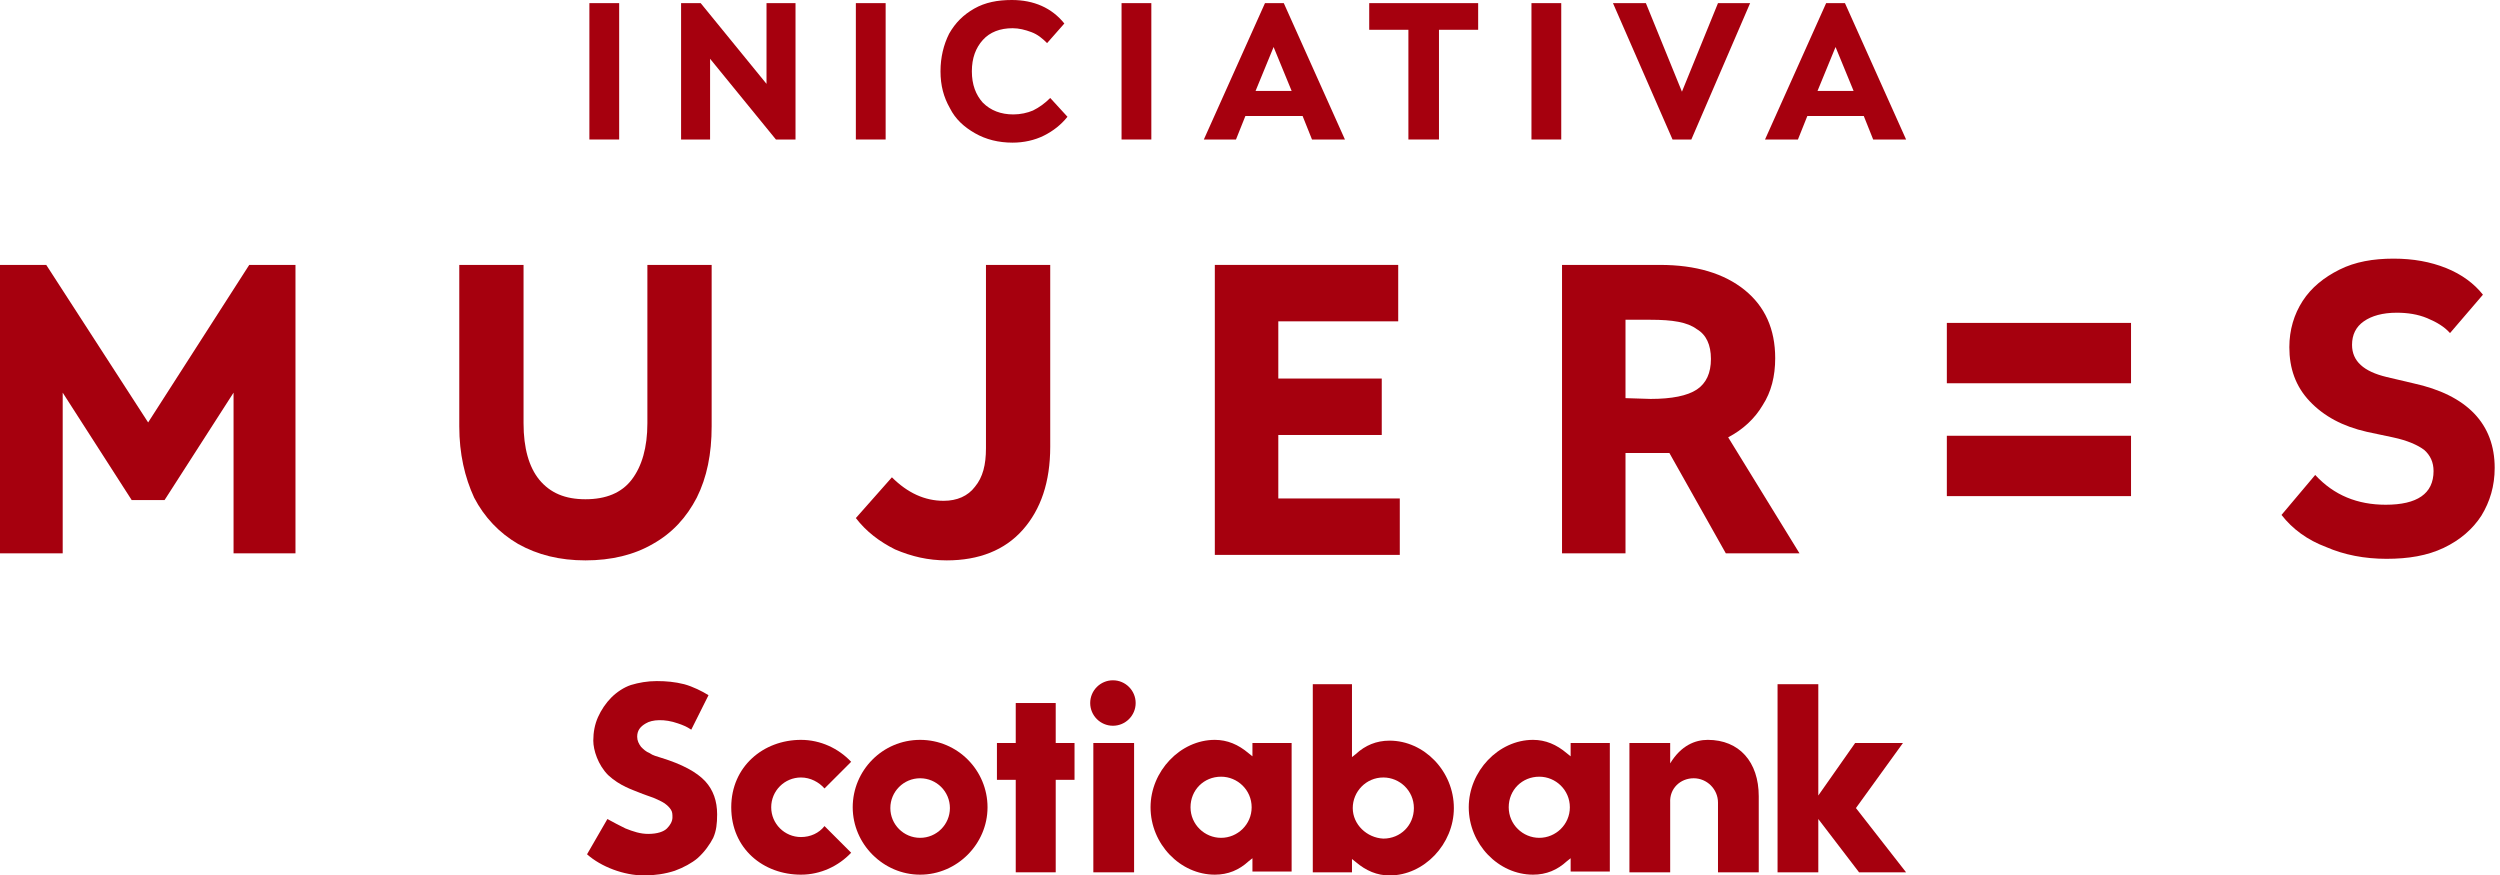
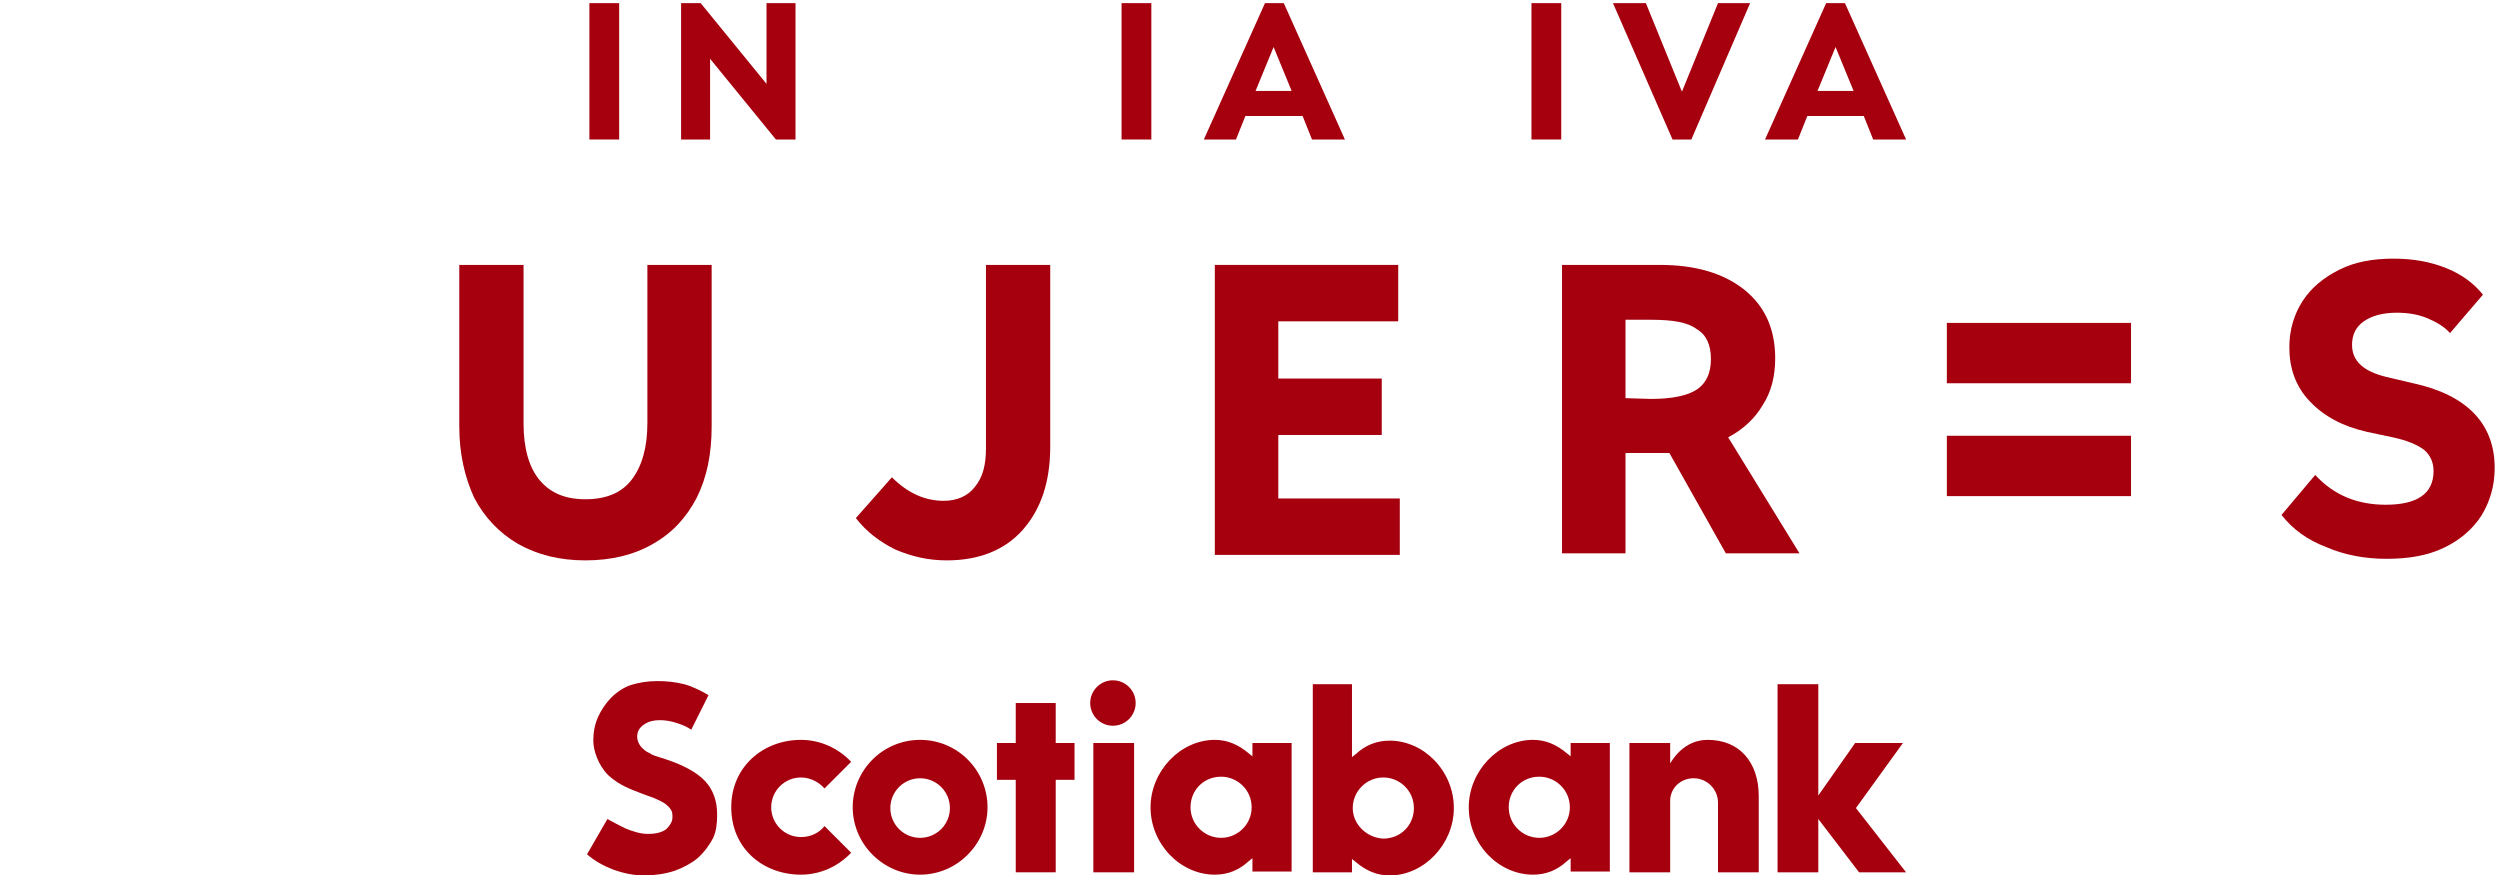
<svg xmlns="http://www.w3.org/2000/svg" width="277" height="97" viewBox="0 0 277 97" fill="none">
  <path d="M65.304 15.457V0.347H68.604V15.457H65.304Z" fill="#A6000E" />
  <path d="M75.464 15.457V0.347H77.635L84.93 9.292V0.347H88.143V15.457H85.972L78.677 6.513V15.457H75.464Z" fill="#A6000E" />
-   <path d="M94.829 15.457V0.347H98.129V15.457H94.829Z" fill="#A6000E" />
-   <path d="M116.366 10.855L118.276 12.939C117.581 13.807 116.713 14.502 115.671 15.023C114.629 15.544 113.413 15.805 112.197 15.805C110.634 15.805 109.245 15.457 108.029 14.763C106.813 14.068 105.858 13.2 105.25 11.984C104.555 10.768 104.208 9.466 104.208 7.902C104.208 6.339 104.555 4.95 105.163 3.734C105.858 2.518 106.726 1.65 107.942 0.955C109.158 0.261 110.547 0 112.11 0C114.542 0 116.539 0.868 117.929 2.605L116.018 4.776C115.497 4.255 114.976 3.821 114.281 3.56C113.587 3.3 112.892 3.126 112.197 3.126C110.808 3.126 109.679 3.56 108.897 4.429C108.116 5.297 107.682 6.426 107.682 7.902C107.682 9.379 108.116 10.508 108.897 11.376C109.766 12.244 110.895 12.679 112.284 12.679C113.066 12.679 113.847 12.505 114.455 12.244C115.15 11.897 115.758 11.463 116.366 10.855Z" fill="#A6000E" />
  <path d="M124.268 15.457V0.347H127.568V15.457H124.268Z" fill="#A6000E" />
  <path d="M133.386 15.457L140.16 0.347H142.244L149.018 15.457H145.37L144.328 12.852H137.989L136.947 15.457H133.386ZM139.118 10.073H143.113L141.115 5.21L139.118 10.073Z" fill="#A6000E" />
-   <path d="M156.051 15.457V3.3H151.709V0.347H163.78V3.3H159.438V15.457H156.051Z" fill="#A6000E" />
  <path d="M169.686 15.457V0.347H172.986V15.457H169.686Z" fill="#A6000E" />
  <path d="M185.317 15.457L178.717 0.347H182.364L186.359 10.16L190.353 0.347H193.914L187.401 15.457H185.317Z" fill="#A6000E" />
  <path d="M195.564 15.457L202.337 0.347H204.421L211.195 15.457H207.548L206.506 12.852H200.253L199.211 15.457H195.564ZM201.382 10.073H205.377L203.379 5.21L201.382 10.073Z" fill="#A6000E" />
-   <path d="M0 61.395V29.352H5.124L16.413 46.806L27.615 29.352H32.739V61.309H25.878V43.507L18.236 55.404H14.589L6.947 43.507V61.309H0V61.395Z" fill="#A6000E" />
  <path d="M50.888 47.241V29.352H58.009V46.893C58.009 49.672 58.617 51.756 59.746 53.146C60.962 54.622 62.612 55.317 64.869 55.317C67.127 55.317 68.864 54.622 69.993 53.146C71.122 51.669 71.73 49.585 71.73 46.893V29.352H78.851V47.241C78.851 50.28 78.33 52.885 77.201 55.143C76.072 57.314 74.509 59.051 72.338 60.267C70.254 61.482 67.735 62.09 64.869 62.09C62.004 62.09 59.572 61.482 57.401 60.267C55.317 59.051 53.667 57.314 52.538 55.143C51.496 52.885 50.888 50.28 50.888 47.241Z" fill="#A6000E" />
  <path d="M94.829 57.401L98.824 52.885C100.561 54.622 102.471 55.49 104.555 55.49C106.031 55.49 107.247 54.969 108.029 53.927C108.897 52.885 109.245 51.496 109.245 49.672V29.352H116.365V49.498C116.365 53.406 115.323 56.446 113.326 58.703C111.329 60.961 108.463 62.09 104.903 62.09C102.818 62.09 100.995 61.656 99.171 60.874C97.434 60.006 95.958 58.877 94.829 57.401Z" fill="#A6000E" />
  <path d="M134.602 61.395V29.352H154.922V35.604H141.636V41.943H153.098V48.196H141.636V55.23H155.096V61.482H134.602V61.395Z" fill="#A6000E" />
  <path d="M173.072 61.395V29.352H183.927C187.921 29.352 191.047 30.307 193.305 32.13C195.563 33.954 196.692 36.472 196.692 39.686C196.692 41.683 196.258 43.42 195.303 44.896C194.434 46.372 193.132 47.588 191.482 48.456L199.384 61.309H191.221L184.969 50.193C184.621 50.193 184.274 50.193 183.927 50.193H180.106V61.309H173.072V61.395ZM182.884 35.43H180.106V44.114L182.884 44.201C185.229 44.201 186.966 43.854 188.008 43.159C189.05 42.464 189.571 41.336 189.571 39.772C189.571 38.209 189.05 37.08 188.008 36.472C186.966 35.691 185.316 35.43 182.884 35.43Z" fill="#A6000E" />
  <path d="M252.791 57.054L256.525 52.625C258.609 54.883 261.214 55.925 264.34 55.925C267.814 55.925 269.638 54.709 269.638 52.191C269.638 51.236 269.29 50.454 268.596 49.846C267.901 49.325 266.772 48.804 265.122 48.457L262.256 47.849C259.564 47.241 257.48 46.112 255.917 44.462C254.354 42.812 253.659 40.815 253.659 38.47C253.659 36.559 254.18 34.823 255.135 33.346C256.091 31.87 257.48 30.741 259.217 29.873C260.954 29.005 262.951 28.657 265.209 28.657C267.38 28.657 269.29 29.005 271.027 29.699C272.764 30.394 274.153 31.436 275.109 32.652L271.461 36.907C270.853 36.212 269.985 35.691 268.943 35.257C267.901 34.823 266.772 34.649 265.556 34.649C263.993 34.649 262.777 34.996 261.909 35.604C261.041 36.212 260.606 37.081 260.606 38.209C260.606 40.033 261.909 41.162 264.427 41.77L267.38 42.465C273.372 43.767 276.411 46.98 276.411 51.843C276.411 53.841 275.89 55.578 274.935 57.141C273.98 58.617 272.59 59.833 270.767 60.701C268.943 61.569 266.859 61.917 264.427 61.917C261.996 61.917 259.738 61.483 257.741 60.614C255.656 59.833 254.007 58.617 252.791 57.054Z" fill="#A6000E" />
  <path d="M236.118 35.778H215.71V42.465H236.118V35.778Z" fill="#A6000E" />
  <path d="M236.118 48.283H215.71V54.97H236.118V48.283Z" fill="#A6000E" />
  <path d="M101.95 81.977C97.781 81.977 94.481 85.363 94.481 89.445C94.481 93.526 97.868 96.913 101.95 96.913C106.031 96.913 109.418 93.526 109.418 89.445C109.418 85.363 106.118 81.977 101.95 81.977ZM101.95 92.832C100.126 92.832 98.65 91.355 98.65 89.532C98.65 87.708 100.126 86.232 101.95 86.232C103.773 86.232 105.25 87.708 105.25 89.532C105.25 91.355 103.773 92.832 101.95 92.832Z" fill="#A6000E" />
  <path d="M119.057 82.324H116.973V77.895H112.544V82.324H110.46V86.405H112.544V96.652H116.973V86.405H119.057V82.324Z" fill="#A6000E" />
  <path d="M125.657 82.324H121.142V96.653H125.657V82.324Z" fill="#A6000E" />
  <path d="M123.313 75.377C121.923 75.377 120.794 76.506 120.794 77.895C120.794 79.285 121.923 80.413 123.313 80.413C124.702 80.413 125.831 79.285 125.831 77.895C125.831 76.506 124.702 75.377 123.313 75.377Z" fill="#A6000E" />
  <path d="M187.661 86.232C189.137 86.232 190.353 87.448 190.353 88.924V96.653H194.869V88.229C194.869 84.408 192.698 81.977 189.224 81.977C187.835 81.977 186.271 82.585 185.056 84.582V82.324H180.54V96.653H185.056V88.924C184.969 87.361 186.185 86.232 187.661 86.232Z" fill="#A6000E" />
  <path d="M211.194 96.653L205.637 89.532L210.847 82.324H205.55L201.468 88.142V75.811H196.953V96.653H201.468V90.748L205.984 96.653H211.194Z" fill="#A6000E" />
  <path d="M79.024 92.832C79.371 92.05 79.458 91.269 79.458 90.227C79.458 88.75 79.024 87.534 78.155 86.579C77.2 85.537 75.55 84.669 73.292 83.974C72.771 83.8 72.337 83.713 71.99 83.453C71.555 83.279 71.295 83.019 71.034 82.758C70.774 82.411 70.6 82.064 70.6 81.629C70.6 80.935 70.948 80.501 71.555 80.153C72.25 79.719 73.64 79.632 75.116 80.153C75.637 80.327 76.071 80.501 76.592 80.848L78.503 77.027C77.808 76.593 76.766 76.072 75.811 75.811C74.769 75.551 73.813 75.464 72.771 75.464C71.729 75.464 70.774 75.637 69.906 75.898C69.124 76.159 68.342 76.68 67.734 77.287C67.127 77.895 66.606 78.677 66.258 79.458C65.911 80.24 65.737 81.108 65.737 82.064C65.737 83.106 66.258 84.756 67.387 85.885C68.69 87.1 70.166 87.534 70.774 87.795C71.382 88.055 71.99 88.229 72.424 88.403C72.858 88.577 73.379 88.837 73.64 89.011C73.987 89.271 74.161 89.445 74.334 89.706C74.508 89.966 74.508 90.227 74.508 90.574C74.508 91.008 74.248 91.442 73.9 91.79C73.553 92.137 72.858 92.397 71.816 92.397C70.948 92.397 70.166 92.137 69.298 91.79C68.603 91.442 68.082 91.182 67.3 90.748L65.043 94.655C66.606 96.045 69.124 97 71.382 97C72.511 97 73.727 96.826 74.769 96.479C75.724 96.132 76.679 95.611 77.287 95.09C78.069 94.395 78.676 93.526 79.024 92.832Z" fill="#A6000E" />
  <path d="M91.355 91.529C90.748 92.311 89.792 92.745 88.75 92.745C86.927 92.745 85.45 91.269 85.45 89.445C85.45 87.621 86.927 86.145 88.75 86.145C89.792 86.145 90.748 86.666 91.355 87.361L94.308 84.408C92.918 82.932 90.921 81.977 88.75 81.977C84.582 81.977 81.022 84.929 81.022 89.445C81.022 94.047 84.582 96.913 88.75 96.913C90.921 96.913 92.918 95.958 94.308 94.482L91.355 91.529Z" fill="#A6000E" />
  <path d="M143.112 96.653V82.324H138.77V83.8L138.336 83.453C137.207 82.498 135.991 81.977 134.602 81.977C130.781 81.977 127.481 85.45 127.481 89.445C127.481 93.526 130.781 96.913 134.602 96.913C136.078 96.913 137.294 96.392 138.336 95.437L138.77 95.09V96.566H143.112V96.653ZM135.296 92.832C133.473 92.832 131.91 91.355 131.91 89.445C131.91 87.534 133.386 86.058 135.296 86.058C137.12 86.058 138.683 87.534 138.683 89.445C138.683 91.355 137.12 92.832 135.296 92.832Z" fill="#A6000E" />
  <path d="M178.369 96.653V82.324H174.027V83.8L173.593 83.453C172.464 82.498 171.248 81.977 169.858 81.977C166.037 81.977 162.738 85.45 162.738 89.445C162.738 93.526 166.037 96.913 169.858 96.913C171.335 96.913 172.55 96.392 173.593 95.437L174.027 95.09V96.566H178.369V96.653ZM170.553 92.832C168.729 92.832 167.166 91.355 167.166 89.445C167.166 87.534 168.643 86.058 170.553 86.058C172.377 86.058 173.94 87.534 173.94 89.445C173.94 91.355 172.377 92.832 170.553 92.832Z" fill="#A6000E" />
  <path d="M149.799 96.653V95.176L150.233 95.524C151.362 96.479 152.577 97 153.967 97C157.788 97 161.088 93.526 161.088 89.532C161.088 85.45 157.788 82.064 153.967 82.064C152.491 82.064 151.275 82.585 150.233 83.54L149.799 83.887V75.811H145.457V96.653H149.799ZM149.885 89.532C149.885 87.708 151.362 86.145 153.272 86.145C155.096 86.145 156.659 87.621 156.659 89.532C156.659 91.442 155.183 92.918 153.272 92.918C151.448 92.832 149.885 91.355 149.885 89.532Z" fill="#A6000E" />
</svg>